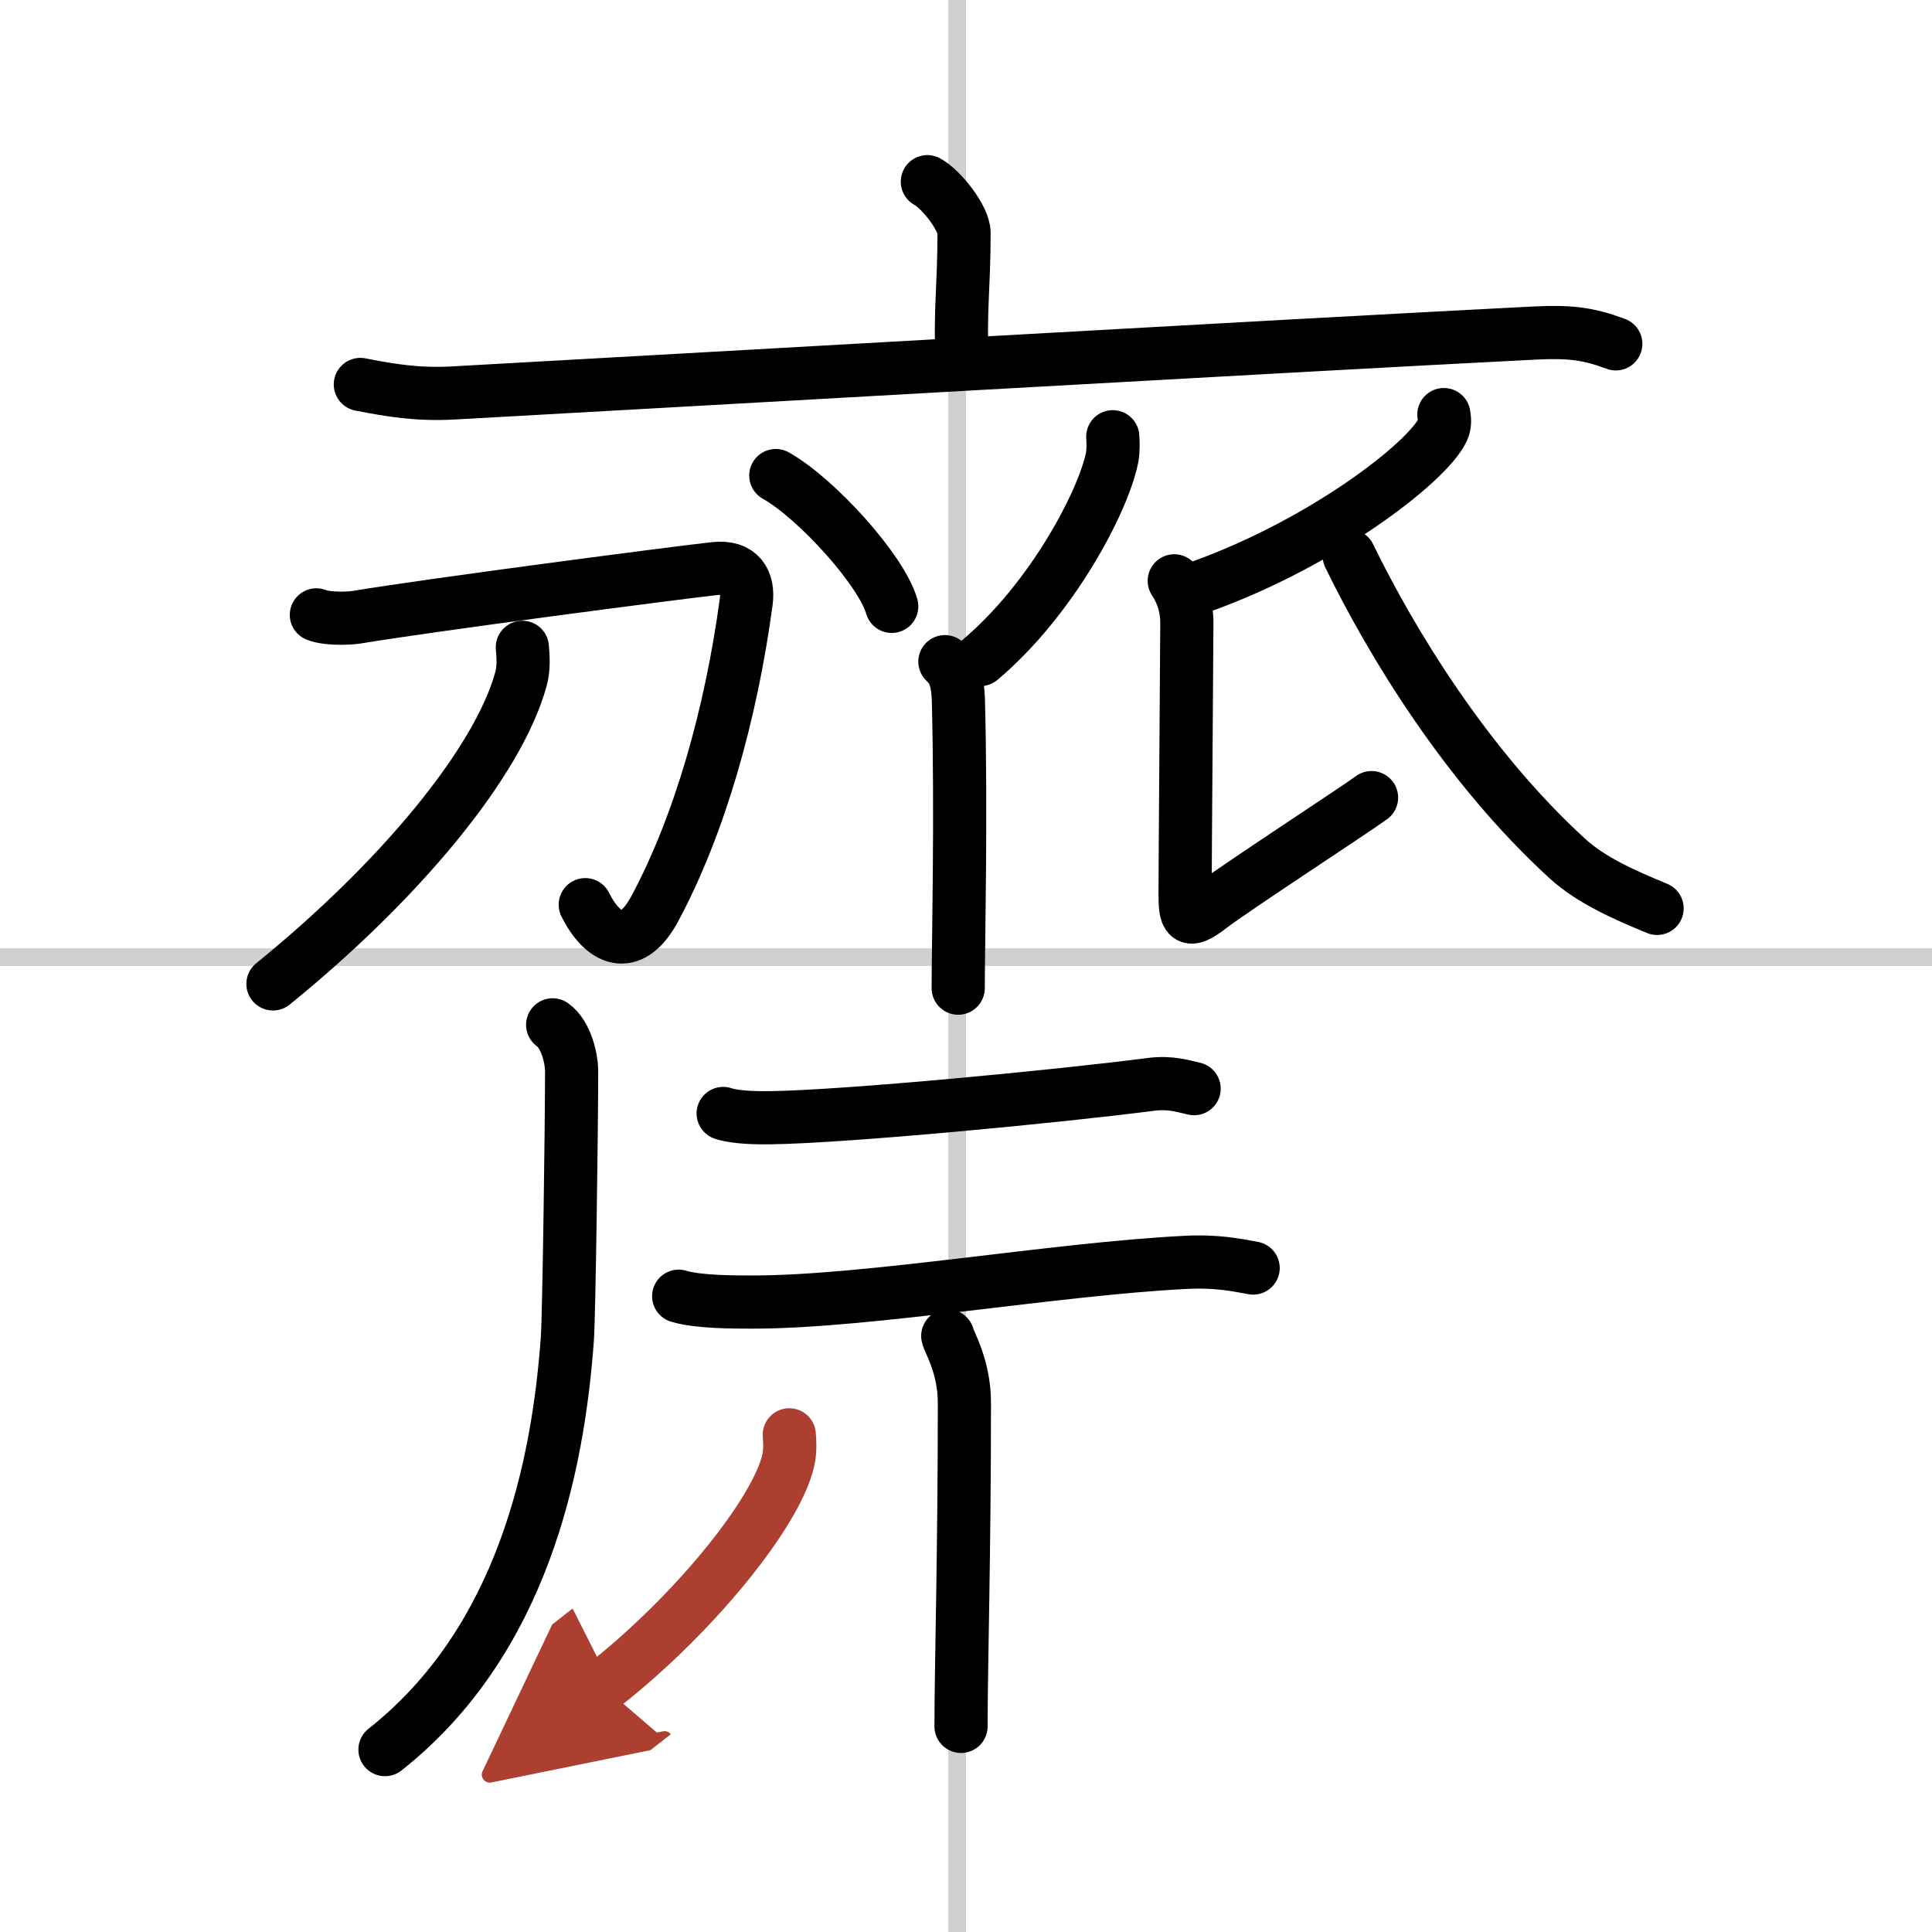
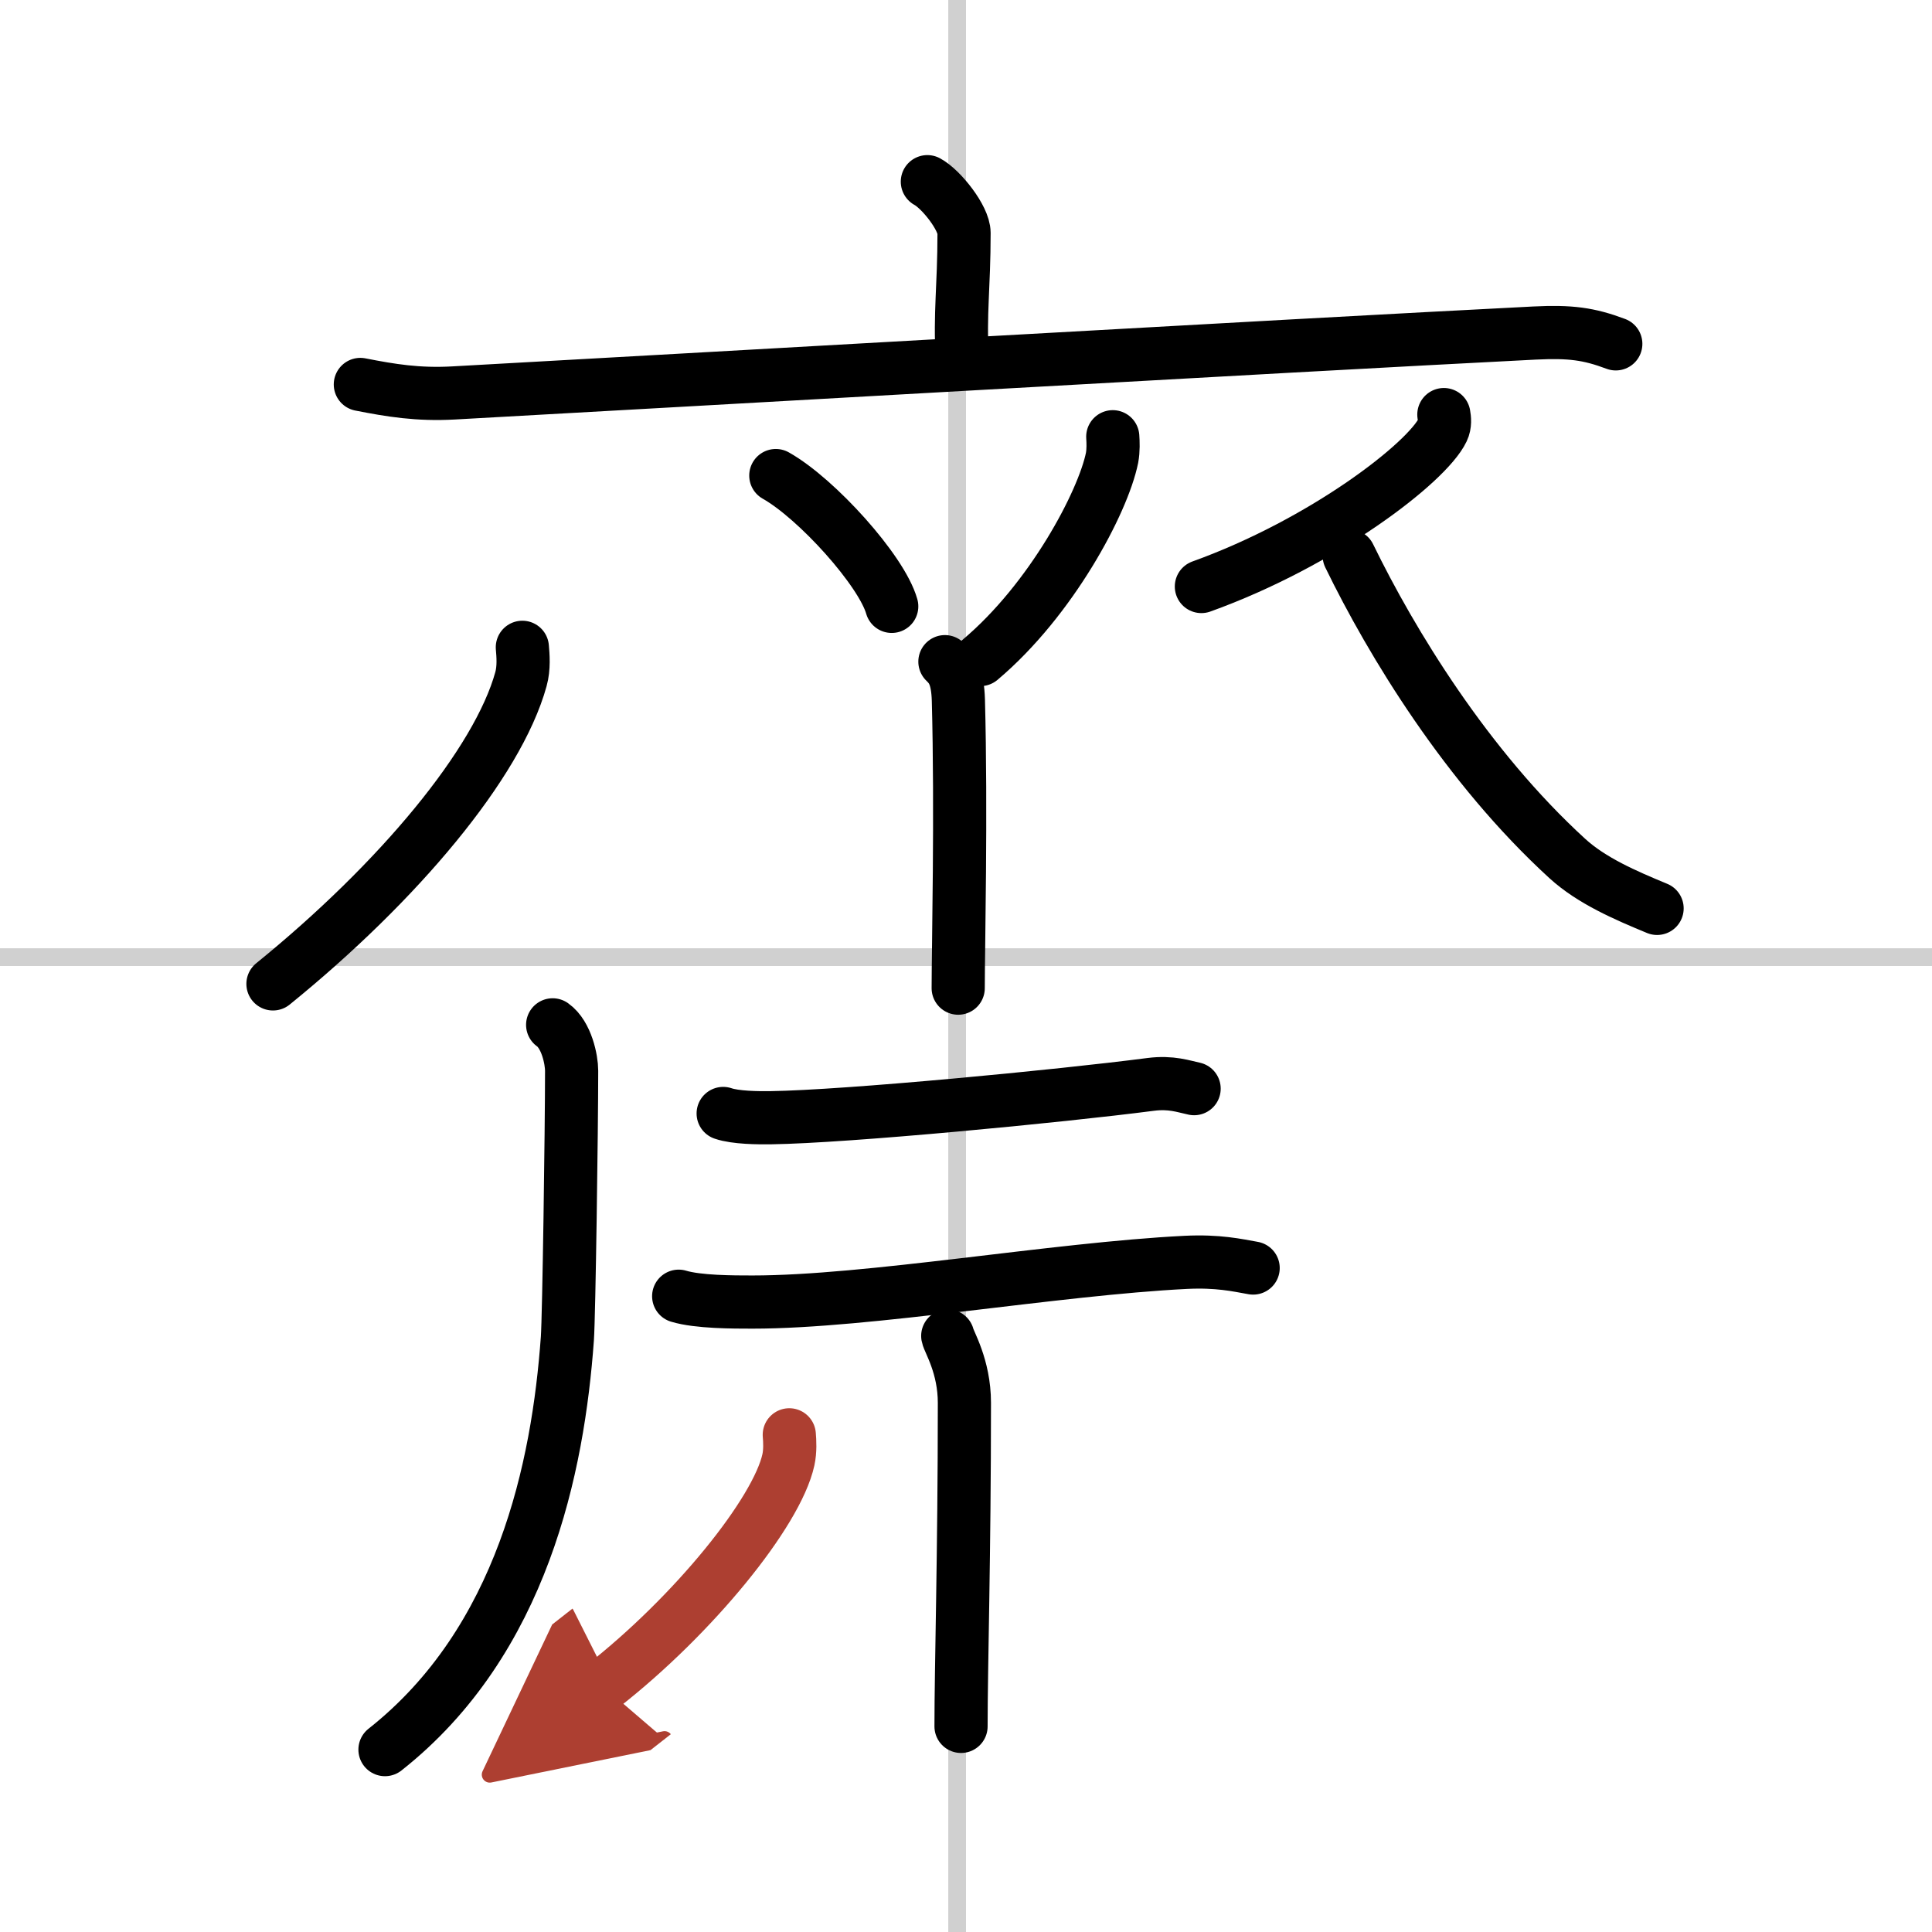
<svg xmlns="http://www.w3.org/2000/svg" width="400" height="400" viewBox="0 0 109 109">
  <defs>
    <marker id="a" markerWidth="4" orient="auto" refX="1" refY="5" viewBox="0 0 10 10">
      <polyline points="0 0 10 5 0 10 1 5" fill="#ad3f31" stroke="#ad3f31" />
    </marker>
  </defs>
  <g fill="none" stroke="#000" stroke-linecap="round" stroke-linejoin="round" stroke-width="3">
    <rect width="100%" height="100%" fill="#fff" stroke="#fff" />
    <line x1="54" x2="54" y2="109" stroke="#d0d0d0" stroke-width="1" />
    <line x2="109" y1="54" y2="54" stroke="#d0d0d0" stroke-width="1" />
    <path d="m52.32 10.25c0.78 0.42 2.07 2.05 2.07 2.89 0 3.09-0.25 4.5-0.1 7.12" />
    <path d="m20.33 21.69c1.73 0.34 3.25 0.59 5.25 0.48 12.16-0.67 47.16-2.68 60.99-3.38 2.03-0.1 3.07 0.04 4.59 0.61" />
    <path d="m43.77 26.83c2.31 1.3 5.97 5.36 6.54 7.38" />
    <path d="m62.78 24.64c0.02 0.3 0.04 0.76-0.04 1.19-0.51 2.51-3.43 8.01-7.43 11.38" />
    <path d="m53.31 37.33c0.42 0.4 0.72 0.86 0.76 2.17 0.17 6.28-0.01 14.11-0.01 16.25" />
-     <path d="m17.85 34.69c0.57 0.24 1.79 0.21 2.29 0.13 4.06-0.68 17.91-2.49 20.17-2.74 1.47-0.16 1.94 0.74 1.79 1.87-0.85 6.3-2.6 12.55-5.17 17.34-1.36 2.51-2.93 1.71-3.91-0.25" />
    <path d="m29.47 36.52c0.04 0.45 0.1 1.16-0.08 1.8-1.31 4.74-6.89 11.43-13.99 17.19" />
    <path d="m81.46 23.39c0.04 0.22 0.08 0.56-0.07 0.87-0.88 1.84-6.72 6.35-13.61 8.83" />
-     <path d="m66.25 32.77c0.41 0.61 0.71 1.43 0.71 2.34 0 0.92-0.1 13.82-0.1 15.25s0.1 1.83 1.42 0.81 8.29-5.56 9.1-6.17" />
    <path d="m76.12 31.36c2.38 4.89 6.63 11.89 12.31 17.08 1.37 1.25 3.27 2.07 5.06 2.81" />
    <path d="m31.18 57.82c0.79 0.56 1.07 1.98 1.07 2.59 0 3.29-0.15 13.84-0.24 15.11-0.52 7.23-2.52 17.06-10.29 23.19" />
    <path d="m40.8 62.82c0.7 0.24 1.98 0.25 2.69 0.24 4.27-0.06 16.27-1.21 21.43-1.88 1.16-0.15 1.87 0.12 2.45 0.24" />
    <path d="m38.29 73.13c1.09 0.33 3.08 0.33 4.16 0.33 6.55 0 17.05-1.87 24.45-2.24 1.81-0.09 2.9 0.16 3.8 0.32" />
    <path d="m53.47 75.37c0.06 0.33 0.94 1.7 0.94 3.78 0 8.61-0.19 14.85-0.19 18.25" />
    <path d="m44.53 80.95c0.03 0.35 0.06 0.91-0.05 1.41-0.65 2.97-5.36 8.77-10.47 12.77" marker-end="url(#a)" stroke="#ad3f31" />
  </g>
</svg>